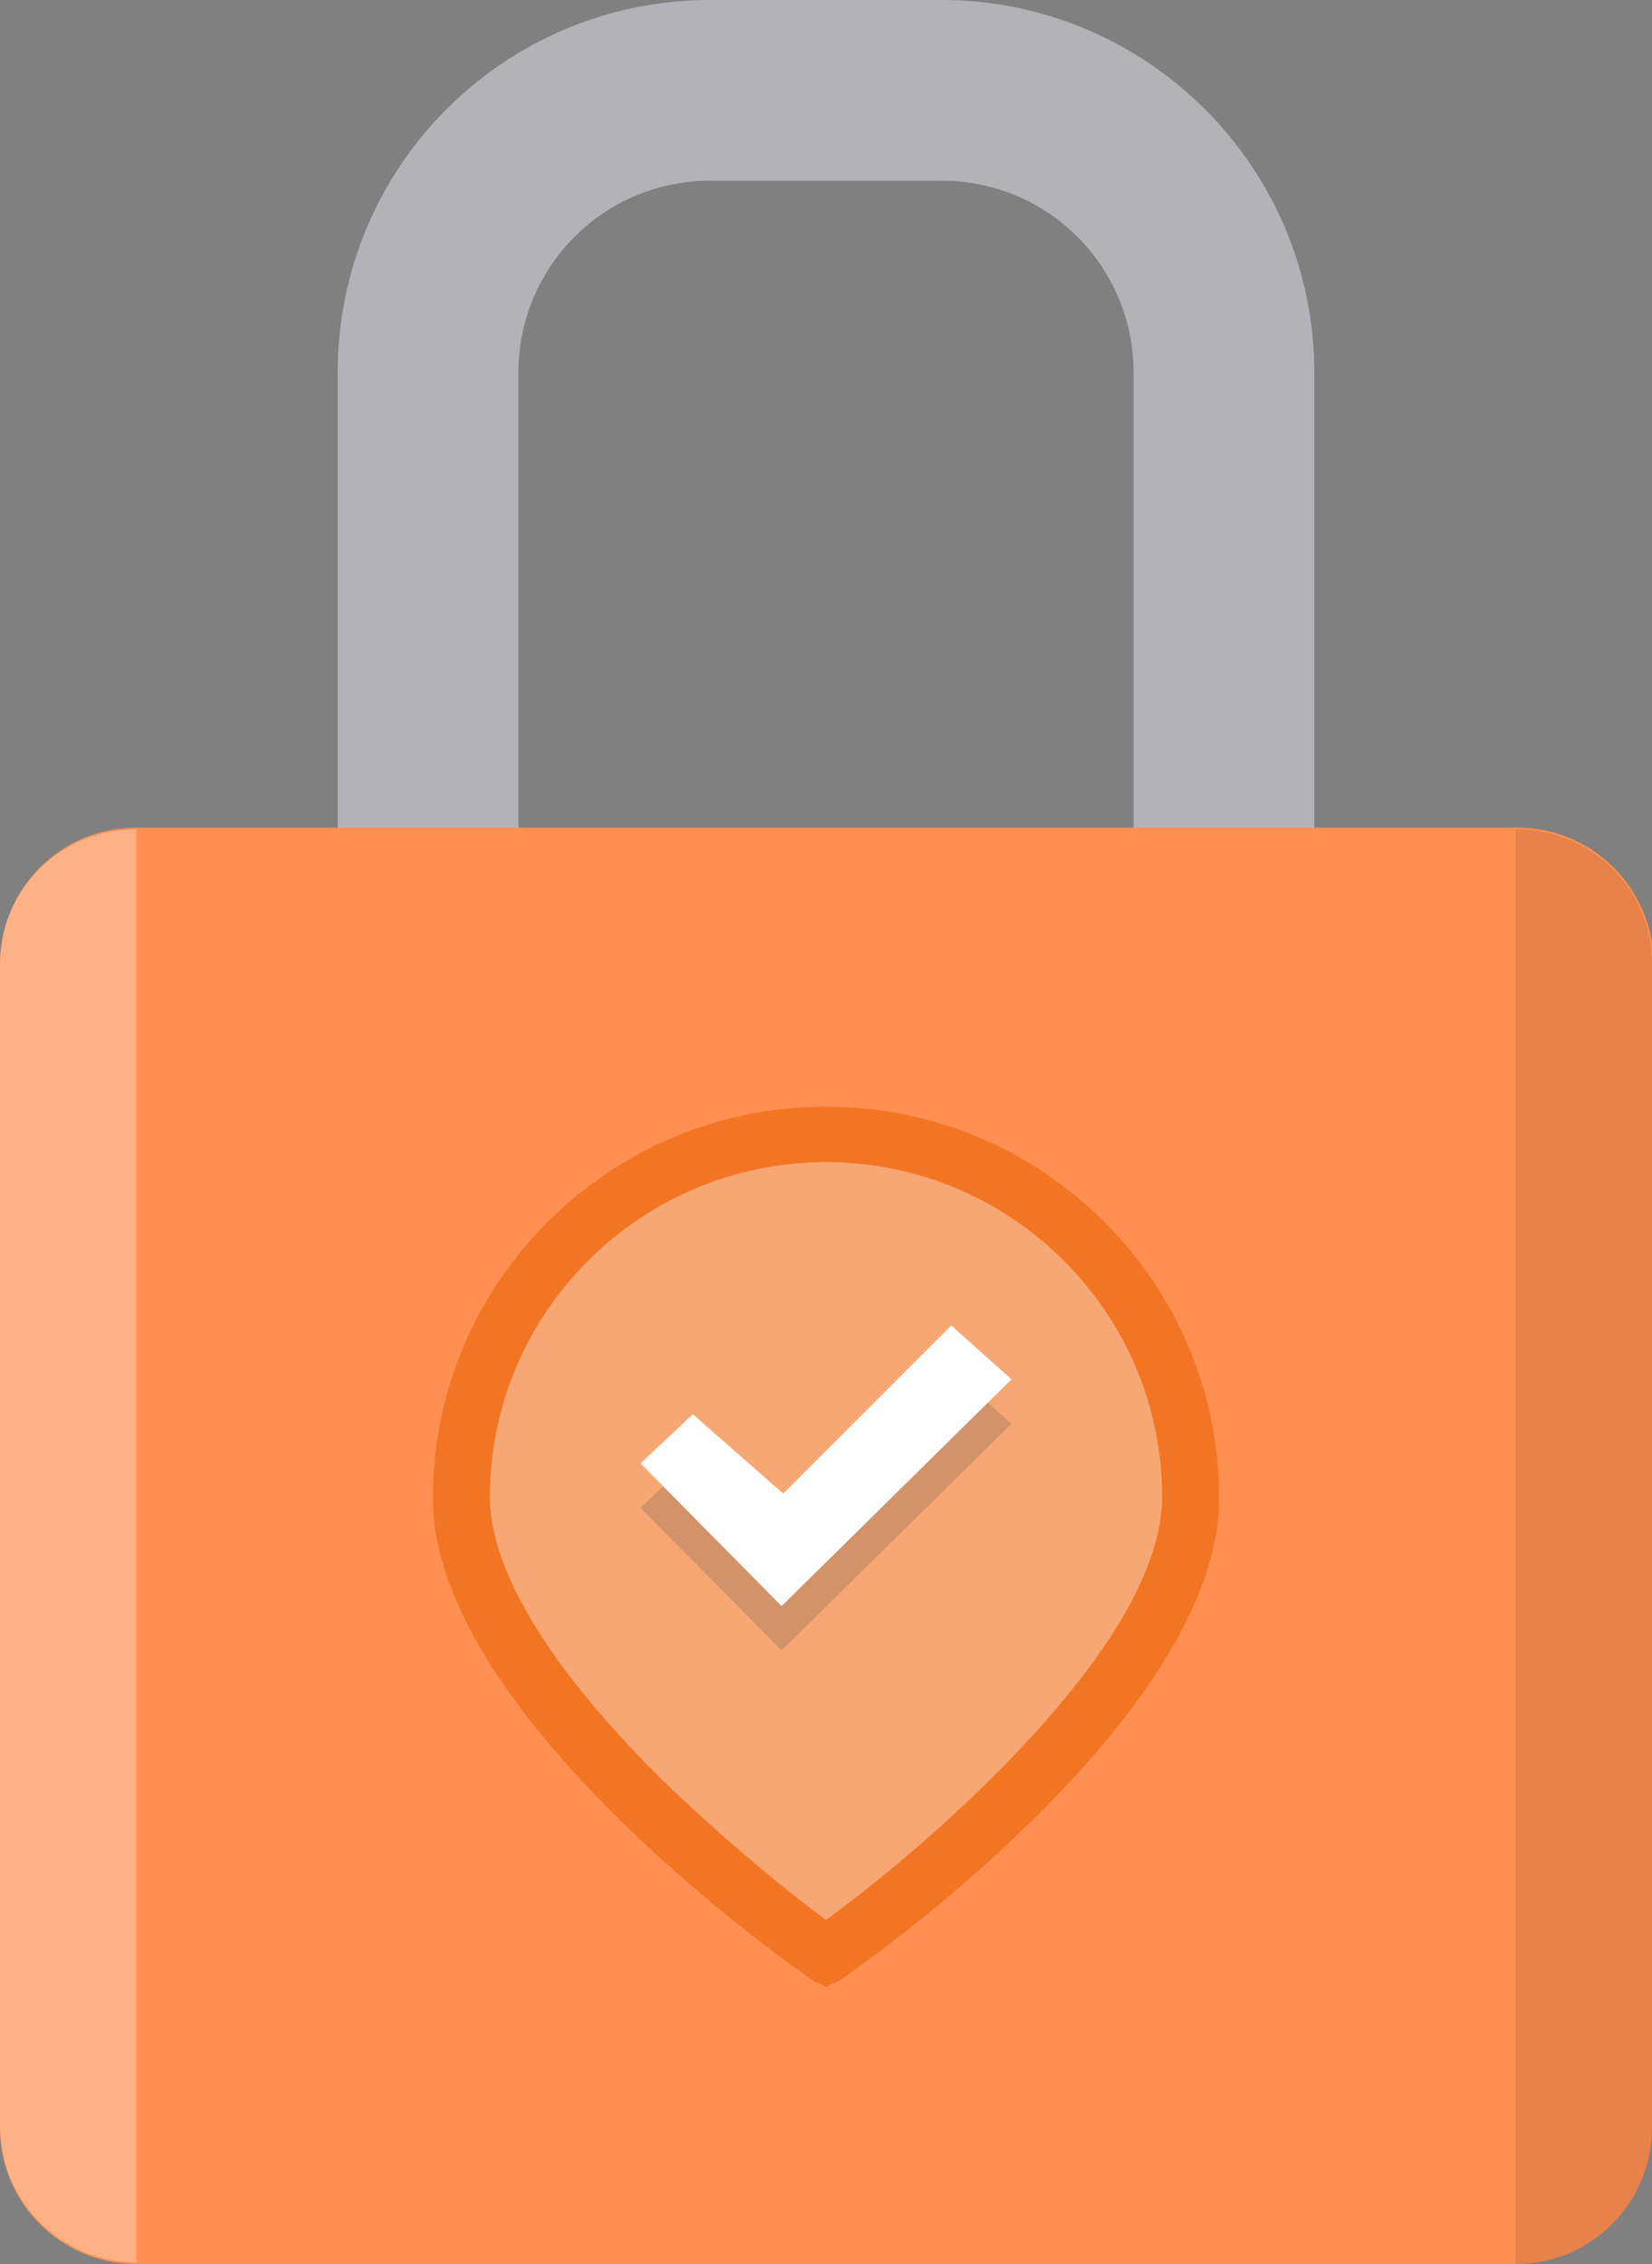
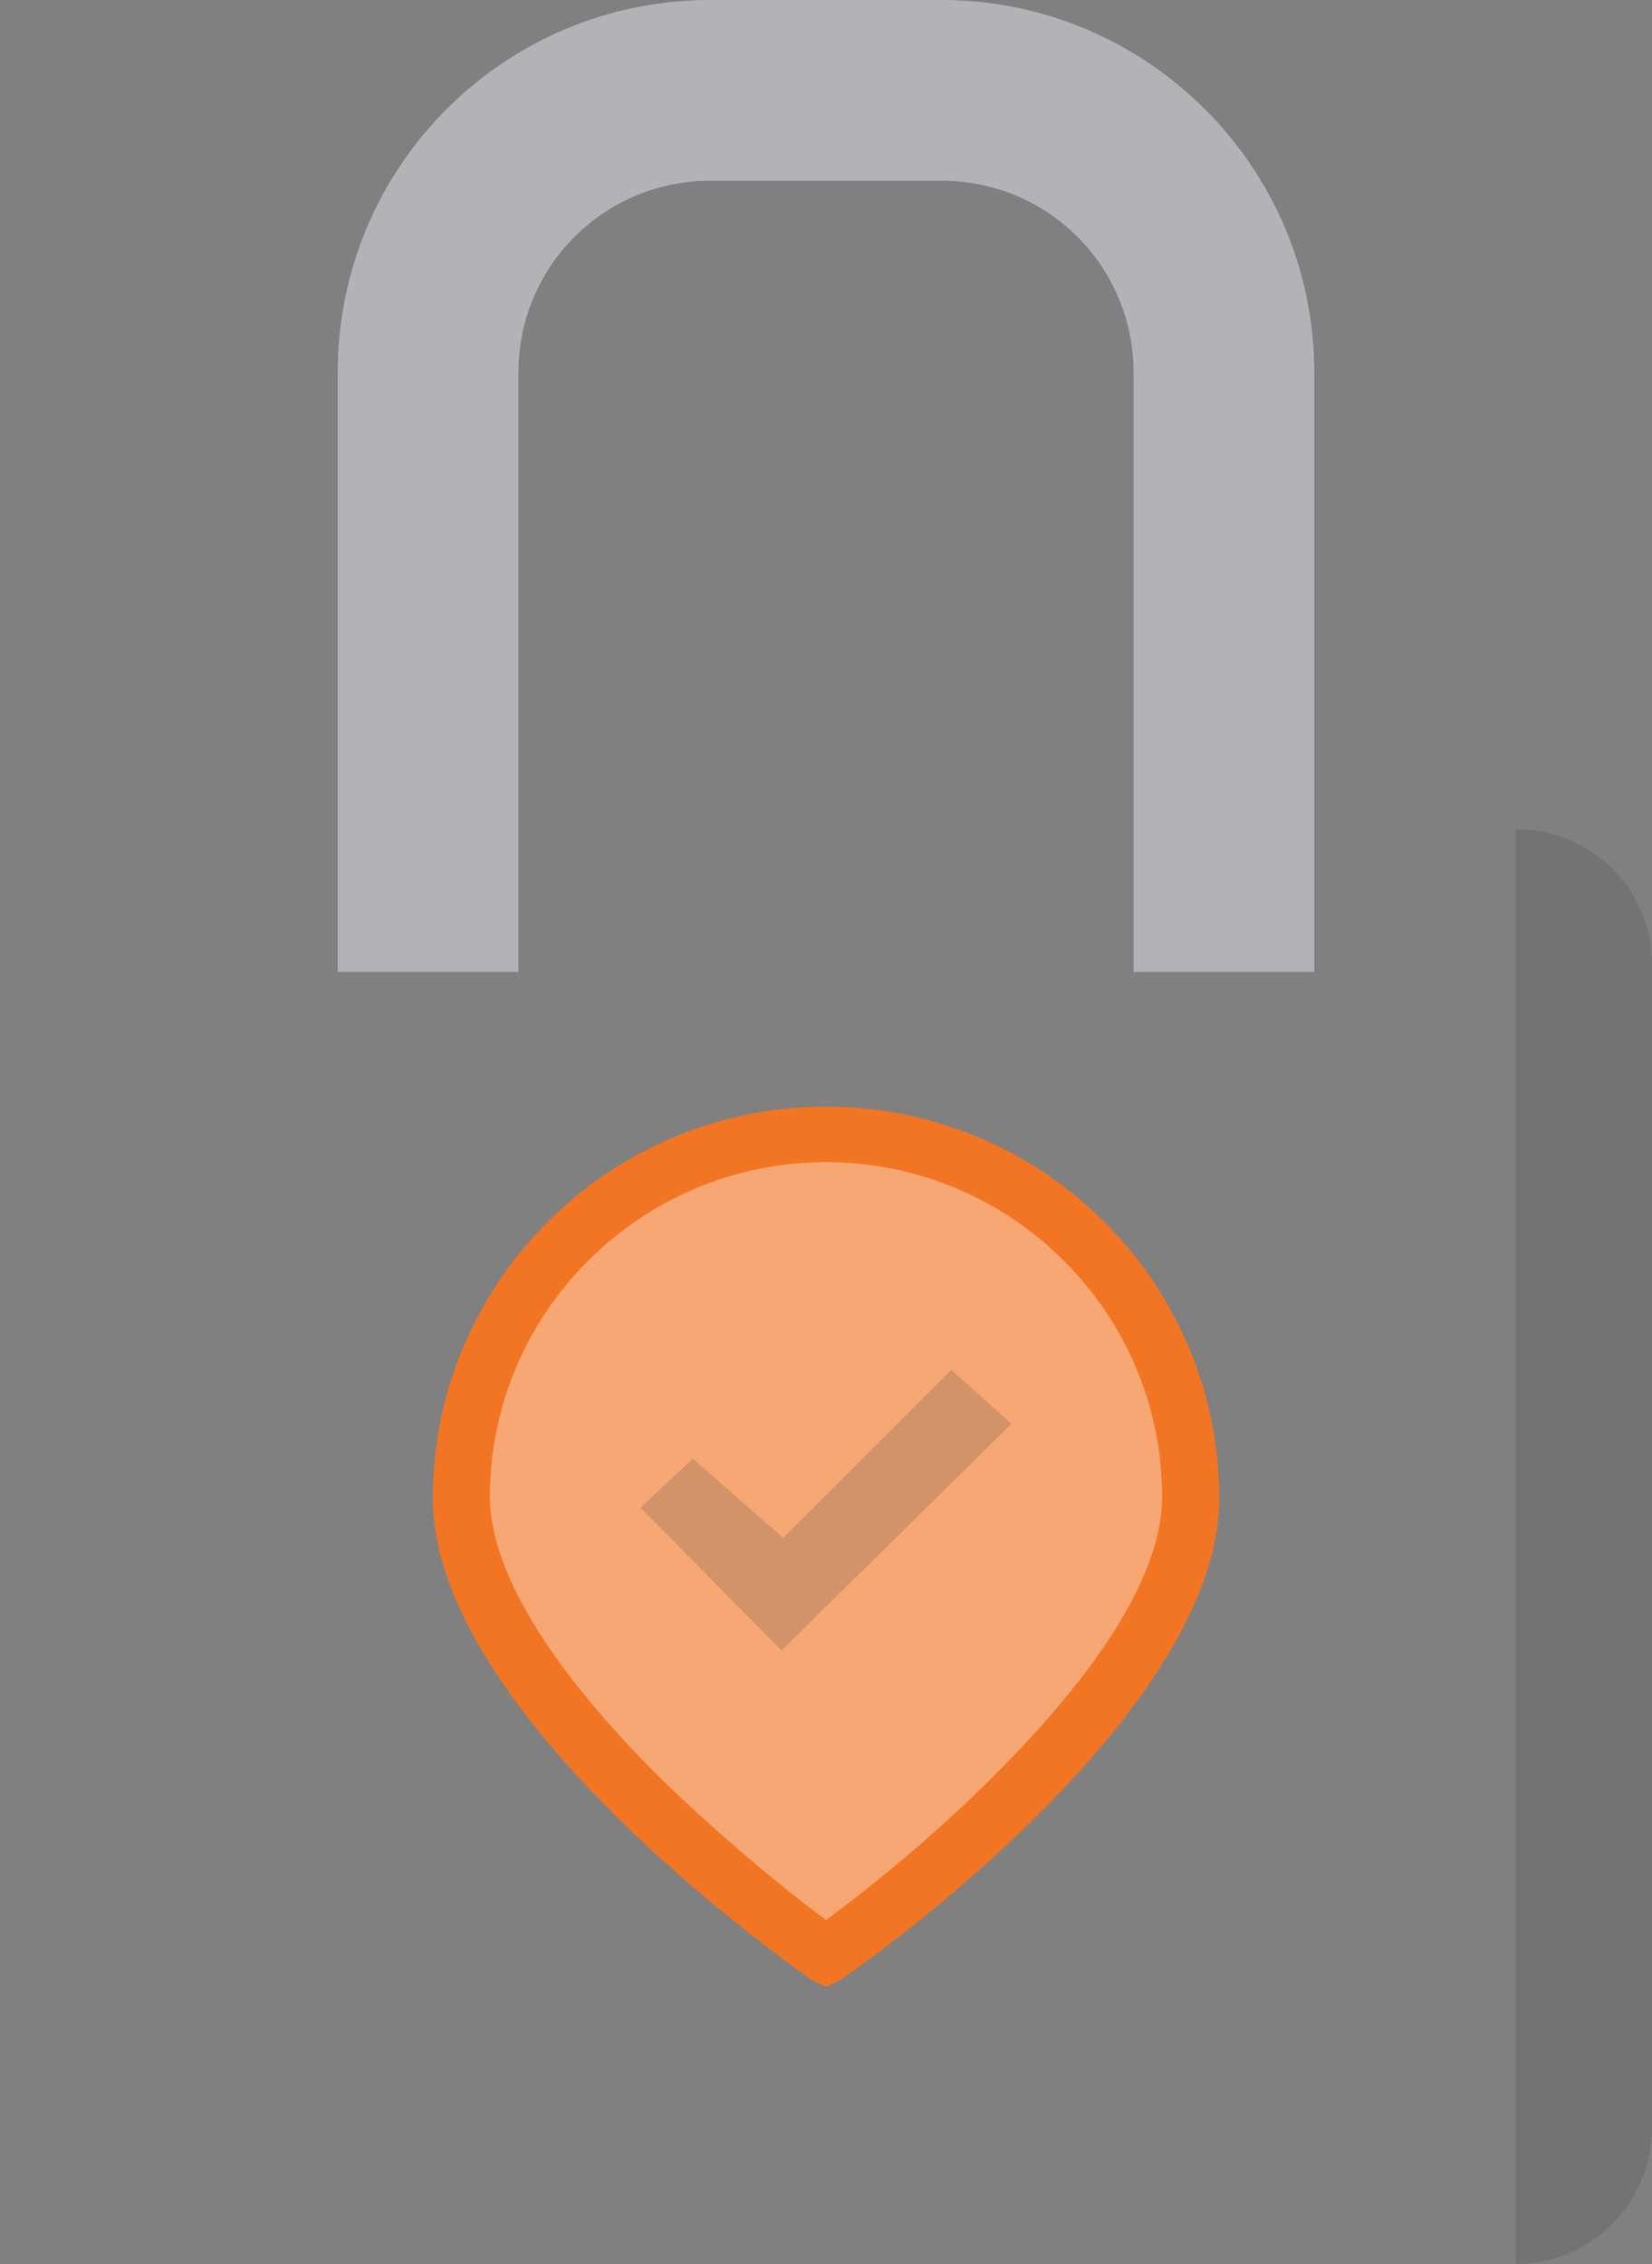
<svg xmlns="http://www.w3.org/2000/svg" version="1.1" id="Capa_1" x="0px" y="0px" viewBox="0 0 104.2 142.8" style="enable-background:new 0 0 104.2 142.8;" xml:space="preserve">
  <rect x="0" y="0" width="104.2" height="142.8" fill="#808080" stroke="none" />
  <style type="text/css">
	.st0{fill:#B3B3B7;}
	.st1{fill:#FF9052;}
	.st2{opacity:0.3;fill:#FFFFFF;}
	.st3{opacity:0.1;}
	.st4{fill:#F7A773;}
	.st5{fill:#F27524;}
	.st6{opacity:0.2;fill:#404343;}
	.st7{fill:#FFFFFF;}
</style>
  <g>
    <g>
      <path class="st0" d="M82.9,61.3H71.5V23.5c0-6.7-5.4-12.1-12.1-12.1H44.8c-6.7,0-12.1,5.4-12.1,12.1v37.8H21.3V23.5    C21.3,10.5,31.8,0,44.8,0h14.6c12.9,0,23.5,10.5,23.5,23.5V61.3z" />
    </g>
-     <path class="st1" d="M104.2,134.2c0,4.7-3.8,8.6-8.6,8.6H8.6c-4.7,0-8.6-3.8-8.6-8.6V60.8c0-4.7,3.8-8.6,8.6-8.6h87.1   c4.7,0,8.6,3.8,8.6,8.6V134.2z" />
-     <path class="st2" d="M0,60.8v73.3c0,4.7,3.8,8.6,8.6,8.6V52.3C3.8,52.3,0,56.1,0,60.8z" />
    <path class="st3" d="M95.6,52.3v90.5c4.7,0,8.6-3.8,8.6-8.6V60.8C104.2,56.1,100.4,52.3,95.6,52.3z" />
    <g>
      <g>
        <g>
          <path class="st4" d="M52.1,71.5c-12.7,0-23,10.3-23,22.9c0,12.7,22.8,28.8,23,28.8c0.2-0.1,23-16.2,23-28.8      C75.1,81.8,64.8,71.5,52.1,71.5z" />
          <path class="st5" d="M52.1,125.3l-0.7-0.3c-0.2-0.1-24.1-16.5-24.1-30.5c0-13.6,11.1-24.7,24.8-24.7c13.7,0,24.8,11.1,24.8,24.7      c0,14-23.8,30.4-24.1,30.5L52.1,125.3z M52.1,73.3c-11.7,0-21.2,9.5-21.2,21.1c0,4.6,3.7,10.7,10.6,17.6      c4.4,4.3,8.7,7.7,10.6,9.1c1.9-1.4,6.2-4.7,10.6-9.1c6.9-6.9,10.6-12.9,10.6-17.6C73.3,82.8,63.8,73.3,52.1,73.3z" />
        </g>
      </g>
      <g>
        <polygon class="st6" points="40.4,95.1 49.3,104.1 63.8,89.8 60,86.4 49.4,97 43.7,92    " />
-         <polygon class="st7" points="40.4,92.3 49.3,101.3 63.8,87 60,83.6 49.4,94.2 43.7,89.2    " />
      </g>
    </g>
  </g>
</svg>